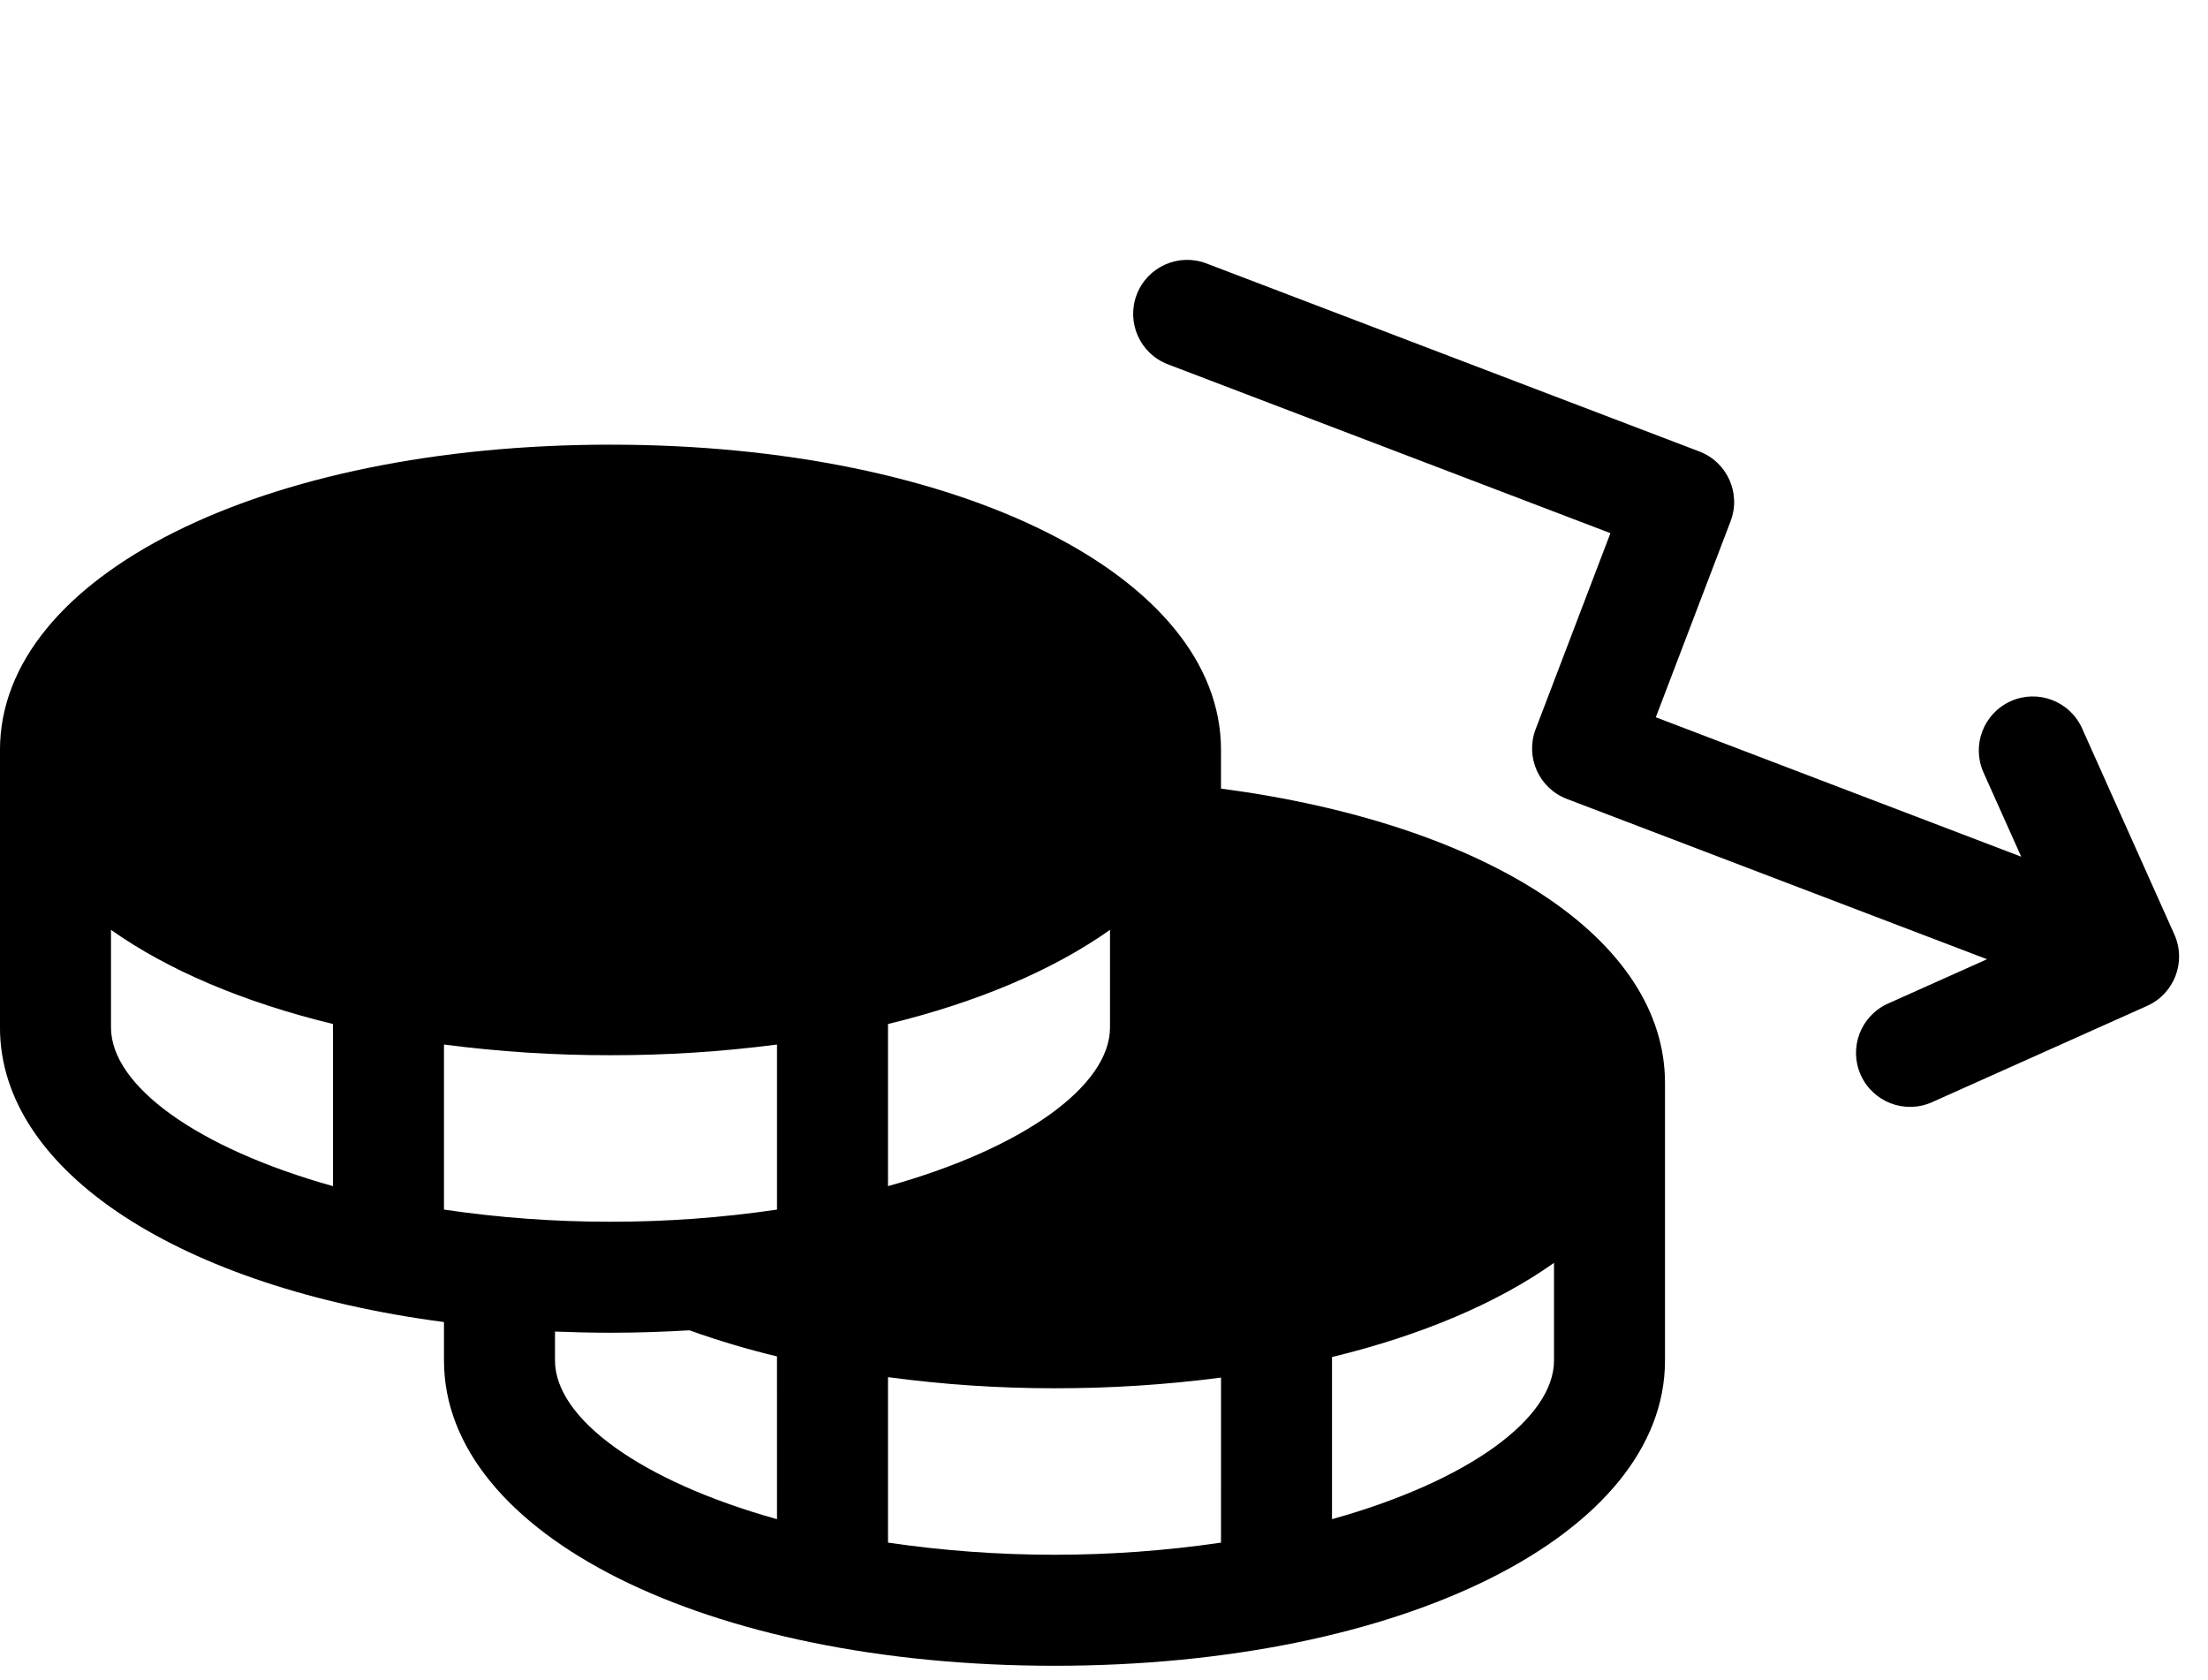
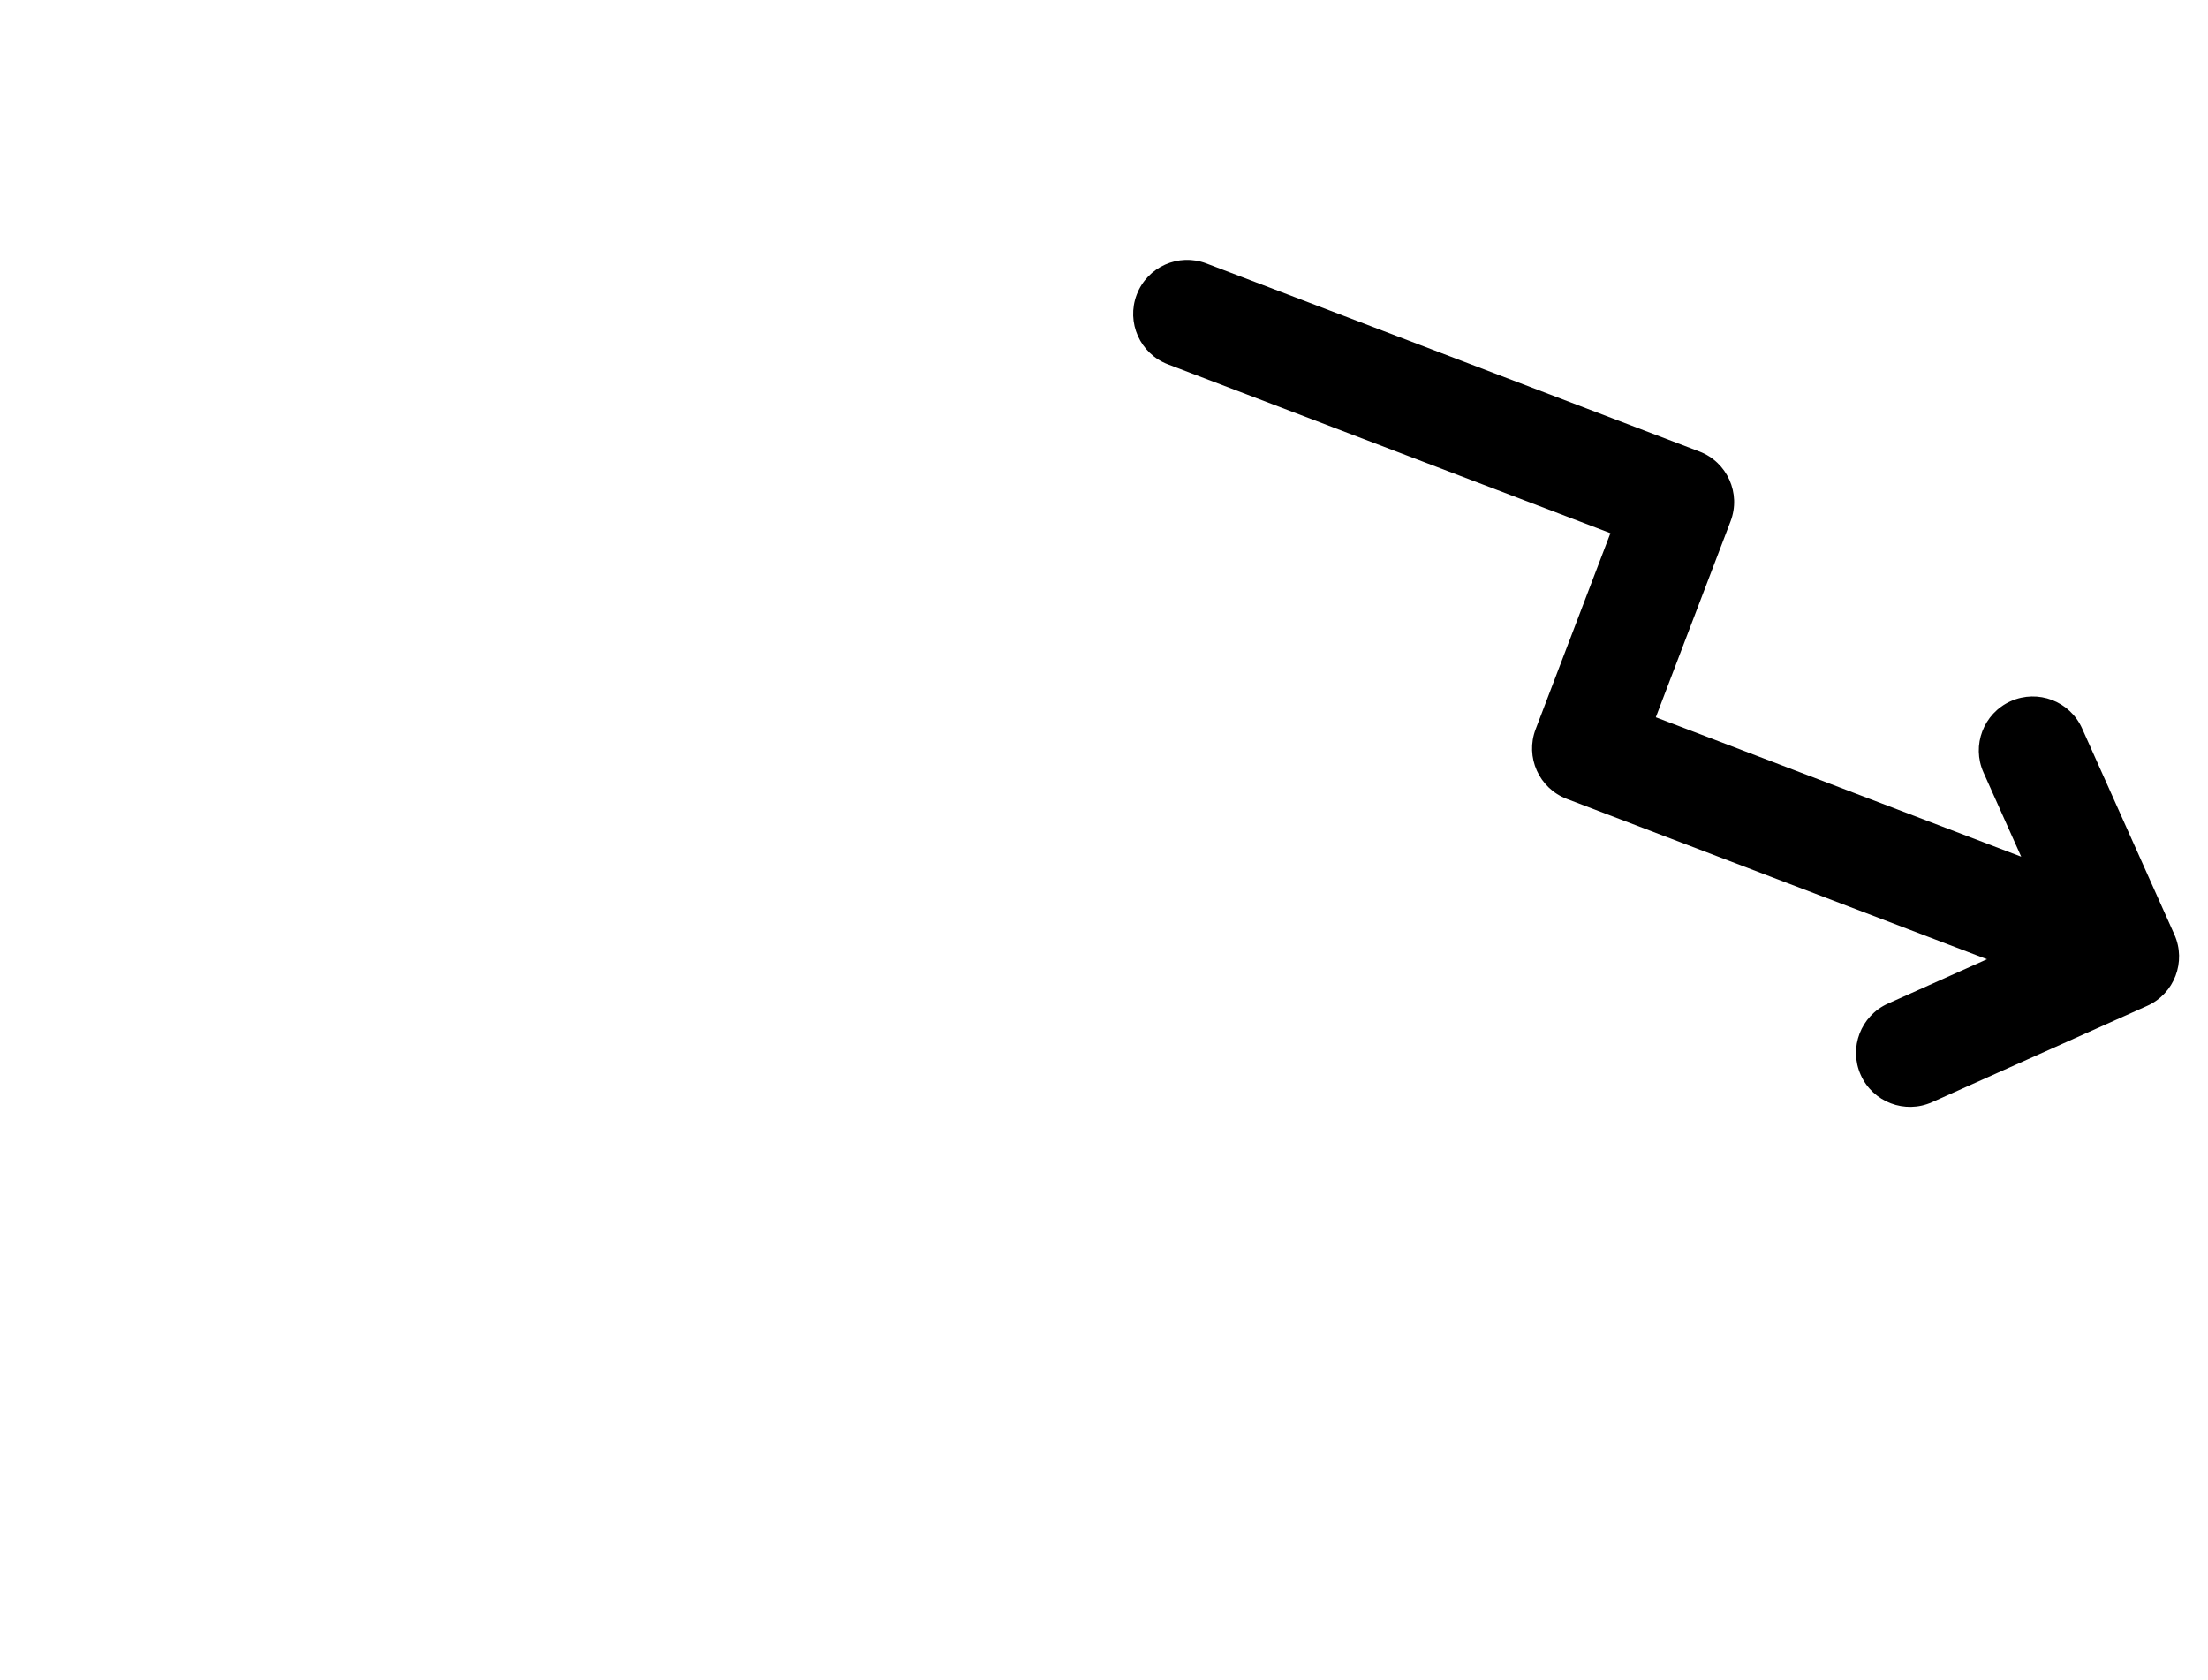
<svg xmlns="http://www.w3.org/2000/svg" height="70" viewBox="0 0 92 70" width="92">
  <path d="m86.754 30.347c-.508-1.134-1.839-1.642-2.973-1.134-1.134.508-1.642 1.839-1.134 2.973l1.57 3.506-15.225-5.809 3.116-8.168c.443-1.161-.139-2.461-1.3-2.904l-20.541-7.836c-1.161-.443-2.461.139-2.904 1.3-.443 1.161.139 2.461 1.3 2.904l18.438 7.034-3.116 8.168c-.443 1.161.139 2.461 1.3 2.904l17.507 6.679-4.127 1.848c-1.134.508-1.642 1.839-1.134 2.973.508 1.134 1.839 1.642 2.973 1.134l8.961-4.012c1.134-.508 1.642-1.839 1.134-2.973z" />
-   <path d="m50.875 32.855v-1.61c0-7.25-10.935-12.719-25.438-12.719s-25.438 5.469-25.438 12.719v11.562c0 6.038 7.588 10.837 18.5 12.274v1.601c0 7.25 10.935 12.719 25.438 12.719s25.438-5.469 25.438-12.719v-11.562c0-5.984-7.348-10.788-18.5-12.265zm-37 16.563c-5.663-1.581-9.25-4.186-9.25-6.611v-4.067c2.359 1.671 5.518 3.018 9.25 3.923zm23.125-6.755c3.732-.905 6.891-2.252 9.25-3.923v4.067c0 2.425-3.587 5.03-9.25 6.611zm-4.625 20.63c-5.663-1.581-9.25-4.186-9.25-6.611v-1.205c.76.029 1.529.049 2.312.049 1.122 0 2.217-.038 3.292-.101 1.195.428 2.411.79 3.645 1.087zm0-12.898c-2.297.339-4.616.508-6.938.506-2.322.003-4.641-.167-6.938-.506v-6.877c2.3.3 4.618.449 6.938.445 2.32.003 4.637-.145 6.938-.445zm18.5 13.875c-4.6.674-9.275.674-13.875 0v-6.894c2.3.309 4.617.464 6.938.463 2.32.003 4.637-.145 6.938-.445zm13.875-7.588c0 2.425-3.587 5.03-9.25 6.611v-6.755c3.732-.905 6.891-2.252 9.25-3.923z" />
</svg>